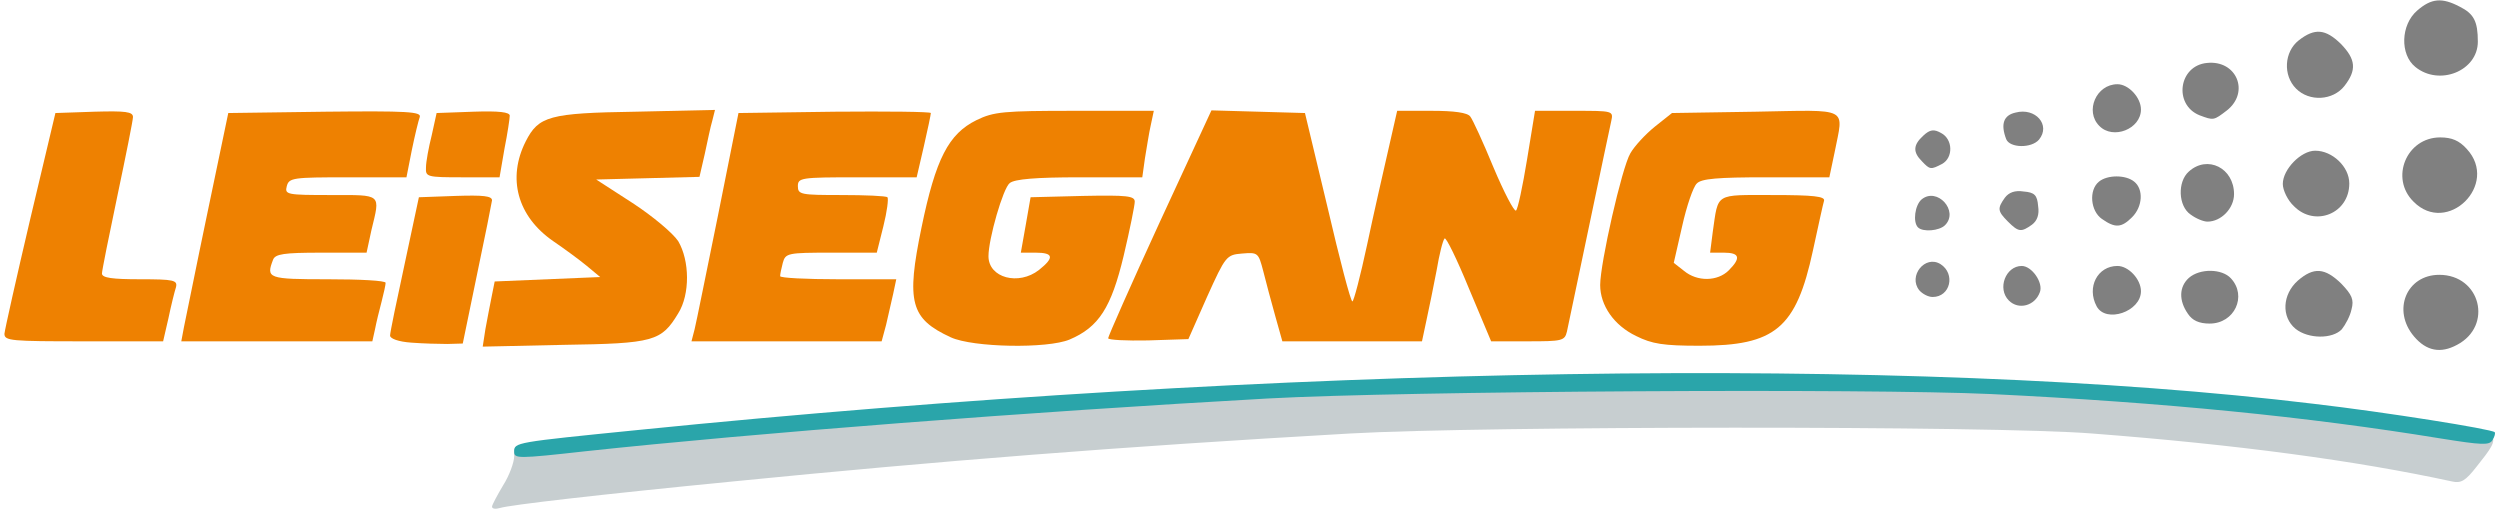
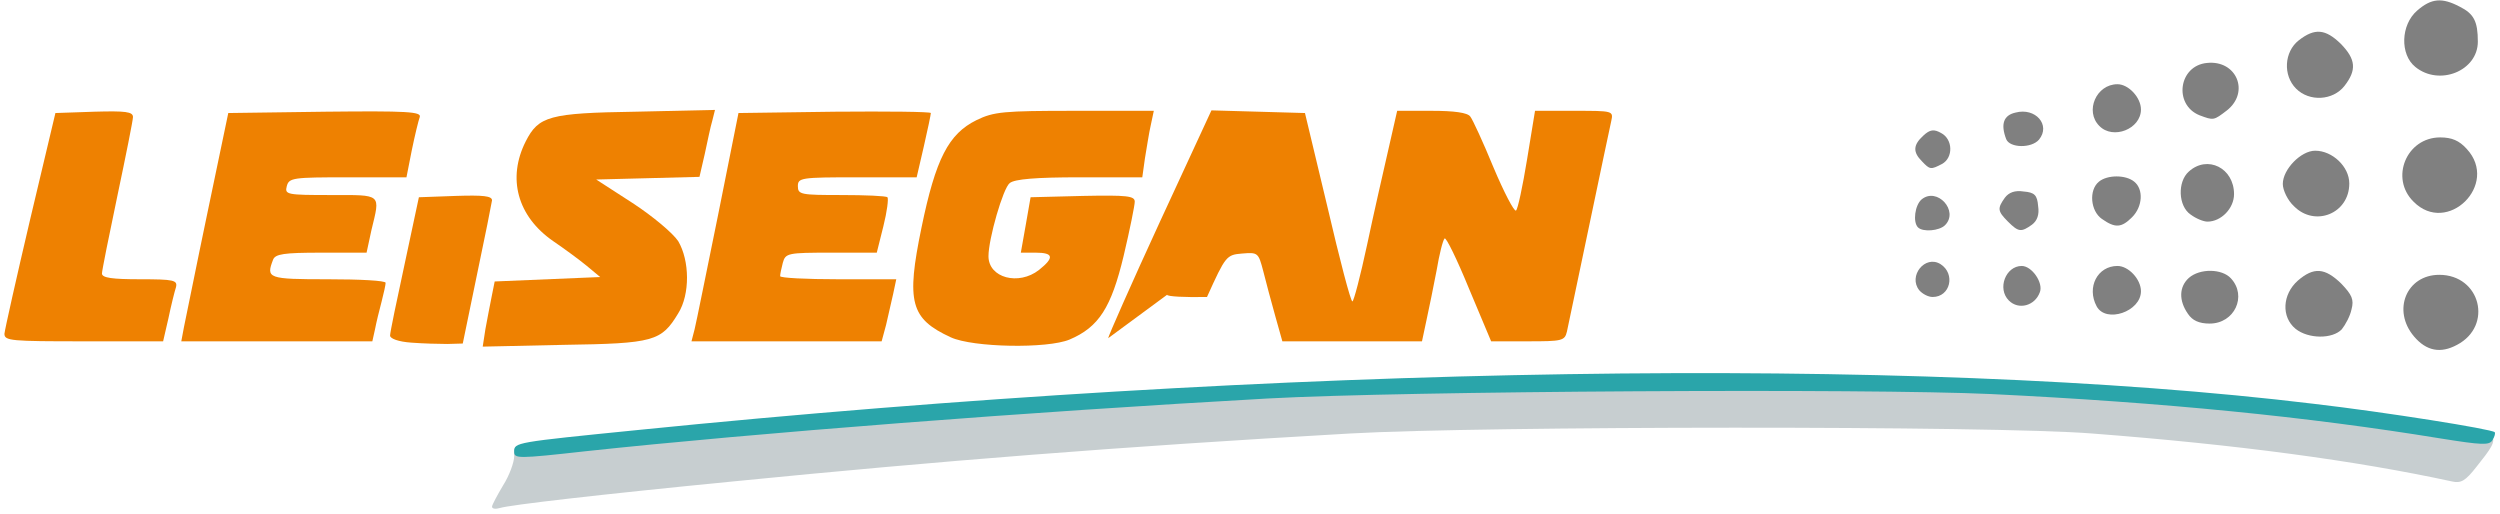
<svg xmlns="http://www.w3.org/2000/svg" version="1.0" width="564px" height="116px" viewBox="0 0 564 116" preserveAspectRatio="xMidYMid meet">
  <g fill="#ee8101">
    <path d="M92.8 77.3 c-2.9 -0.2 -4.8 -0.9 -4.8 -1.6 0 -0.7 1.5 -7.9 3.3 -16.2 l3.2 -15 8.3 -0.3 c6.2 -0.2 8.2 0 8.2 1 -0.1 0.7 -1.6 8.3 -3.4 16.8 l-3.2 15.5 -3.5 0.1 c-1.9 0 -5.5 -0.1 -8.1 -0.3z" />
    <path d="M109.5 74.3 c0.4 -2.1 1 -5.4 1.4 -7.3 l0.7 -3.5 11.9 -0.5 11.9 -0.5 -3 -2.5 c-1.7 -1.4 -5.1 -3.9 -7.6 -5.6 -8.1 -5.6 -10.4 -14.2 -6.2 -22.5 2.9 -5.7 5.3 -6.4 24.8 -6.7 l17.9 -0.4 -0.6 2.4 c-0.4 1.3 -1.1 4.7 -1.7 7.5 l-1.2 5.2 -11.6 0.3 -11.7 0.3 8.2 5.3 c4.6 3 9.1 6.8 10.3 8.6 2.6 4.4 2.7 12 0 16.3 -3.8 6.3 -5.5 6.8 -25.8 7.1 l-18.3 0.4 0.6 -3.9z" />
    <path d="M214.5 76.1 c-9.1 -4.2 -10.1 -7.9 -6.6 -24.8 3.2 -15.5 6.1 -21.1 12.4 -24.2 3.9 -1.9 6.1 -2.1 22.1 -2.1 l17.9 0 -0.7 3.3 c-0.4 1.7 -0.9 5.1 -1.3 7.4 l-0.6 4.3 -14.1 0 c-9.9 0 -14.7 0.4 -15.8 1.3 -1.5 1.1 -4.8 12.6 -4.8 16.5 0 4.9 6.8 6.7 11.4 3.1 3.5 -2.8 3.3 -3.9 -0.8 -3.9 l-3.3 0 1.1 -6.2 1.1 -6.3 11.8 -0.3 c10 -0.2 11.7 0 11.7 1.3 0 0.8 -1.1 6.3 -2.5 12.2 -2.8 11.7 -5.6 16.1 -12.2 18.9 -5 2.1 -21.8 1.8 -26.8 -0.5z" />
-     <path d="M369.1 75.8 c-5 -2.4 -8.1 -6.9 -8.1 -11.5 0 -4.9 4.9 -26.5 6.8 -29.7 0.9 -1.6 3.4 -4.3 5.5 -6 l3.9 -3.1 18.9 -0.3 c21.5 -0.4 19.8 -1.2 17.8 9.1 l-1.2 5.7 -14.3 0 c-10.8 0 -14.6 0.3 -15.6 1.4 -0.8 0.7 -2.3 5.1 -3.3 9.6 l-1.9 8.3 2.3 1.8 c3 2.5 7.6 2.4 10.1 -0.1 2.8 -2.8 2.5 -4 -1.1 -4 l-3.1 0 0.6 -4.7 c1.3 -8.9 0.3 -8.3 13.6 -8.3 9.1 0 11.8 0.3 11.5 1.3 -0.2 0.6 -1.3 5.7 -2.5 11.2 -3.8 17.6 -8.5 21.5 -25.6 21.5 -8.1 0 -10.7 -0.4 -14.3 -2.2z" />
    <path d="M1 75.3 c0.1 -1 2.7 -12.6 5.8 -25.8 l5.7 -24 8.8 -0.3 c7 -0.2 8.7 0 8.7 1.2 0 0.7 -1.6 8.7 -3.5 17.7 -1.9 9 -3.5 17 -3.5 17.6 0 1 2.4 1.3 8.6 1.3 7.6 0 8.5 0.2 8.1 1.8 -0.3 0.9 -1.1 4.1 -1.7 7 l-1.2 5.2 -17.9 0 c-16.4 0 -17.9 -0.1 -17.9 -1.7z" />
    <path d="M41.5 73.8 c0.4 -1.8 2.7 -13.4 5.3 -25.8 l4.7 -22.5 21.9 -0.3 c18.5 -0.2 21.7 0 21.3 1.2 -0.3 0.8 -1.1 4.1 -1.8 7.5 l-1.2 6.1 -13.2 0 c-12.4 0 -13.3 0.1 -13.8 2 -0.5 1.9 0 2 9.9 2 11.7 0 11.2 -0.4 9.2 7.9 l-1.1 5.1 -10.3 0 c-8.4 0 -10.3 0.3 -10.8 1.6 -1.6 4.2 -1.2 4.4 12.4 4.4 7.2 0 13 0.3 13 0.8 0 0.4 -0.4 2.3 -0.9 4.2 -0.5 1.9 -1.2 4.7 -1.5 6.3 l-0.6 2.7 -21.6 0 -21.5 0 0.6 -3.2z" />
    <path d="M156.7 74.3 c0.4 -1.6 2.7 -13.1 5.3 -25.8 l4.6 -23 21.7 -0.3 c11.9 -0.1 21.7 0 21.7 0.3 0 0.3 -0.7 3.7 -1.6 7.6 l-1.6 6.9 -13.4 0 c-12.7 0 -13.4 0.1 -13.4 2 0 1.9 0.7 2 9.8 2 5.4 0 10.1 0.2 10.4 0.5 0.3 0.3 -0.1 3.3 -0.9 6.5 l-1.5 6 -10.3 0 c-9.8 0 -10.3 0.1 -10.9 2.3 -0.3 1.2 -0.6 2.5 -0.6 3 0 0.4 5.9 0.7 13.1 0.7 l13.1 0 -0.7 3.3 c-0.4 1.7 -1.1 4.9 -1.6 7 l-1 3.7 -21.5 0 -21.4 0 0.7 -2.7z" />
-     <path d="M250 76.3 c0 -0.4 5.2 -12.2 11.6 -26.1 l11.7 -25.3 10.6 0.3 10.5 0.3 5.1 21.3 c2.7 11.6 5.2 21.2 5.6 21.2 0.3 0 1.8 -5.7 3.3 -12.7 1.5 -7.1 3.7 -16.7 4.8 -21.5 l2 -8.8 7.8 0 c5 0 8.1 0.4 8.7 1.3 0.5 0.6 2.9 5.8 5.2 11.4 2.4 5.7 4.7 10.1 5.1 9.8 0.4 -0.2 1.5 -5.4 2.5 -11.5 l1.8 -11 8.9 0 c8.7 0 8.8 0 8.3 2.3 -0.3 1.2 -2.5 11.9 -5 23.7 -2.5 11.8 -4.7 22.5 -5 23.8 -0.5 2.1 -1.1 2.2 -8.8 2.2 l-8.3 0 -5 -11.9 c-2.7 -6.6 -5.2 -11.7 -5.5 -11.3 -0.4 0.4 -1.2 3.6 -1.8 7.2 -0.7 3.6 -1.7 8.6 -2.3 11.3 l-1 4.7 -15.8 0 -15.7 0 -1.6 -5.7 c-0.9 -3.2 -2.1 -7.7 -2.7 -10.1 -1.1 -4.2 -1.2 -4.3 -4.8 -4 -3.5 0.3 -3.7 0.5 -7.9 9.8 l-4.2 9.5 -9.1 0.3 c-4.9 0.1 -9 -0.1 -9 -0.5z" />
-     <path d="M96.1 37.8 c0 -1.3 0.6 -4.5 1.3 -7.3 l1.1 -5 8.3 -0.3 c5.8 -0.2 8.2 0.1 8.2 0.9 0 0.6 -0.5 4 -1.2 7.5 l-1.1 6.4 -8.4 0 c-8 0 -8.3 -0.1 -8.2 -2.2z" />
+     <path d="M250 76.3 c0 -0.4 5.2 -12.2 11.6 -26.1 l11.7 -25.3 10.6 0.3 10.5 0.3 5.1 21.3 c2.7 11.6 5.2 21.2 5.6 21.2 0.3 0 1.8 -5.7 3.3 -12.7 1.5 -7.1 3.7 -16.7 4.8 -21.5 l2 -8.8 7.8 0 c5 0 8.1 0.4 8.7 1.3 0.5 0.6 2.9 5.8 5.2 11.4 2.4 5.7 4.7 10.1 5.1 9.8 0.4 -0.2 1.5 -5.4 2.5 -11.5 l1.8 -11 8.9 0 c8.7 0 8.8 0 8.3 2.3 -0.3 1.2 -2.5 11.9 -5 23.7 -2.5 11.8 -4.7 22.5 -5 23.8 -0.5 2.1 -1.1 2.2 -8.8 2.2 l-8.3 0 -5 -11.9 c-2.7 -6.6 -5.2 -11.7 -5.5 -11.3 -0.4 0.4 -1.2 3.6 -1.8 7.2 -0.7 3.6 -1.7 8.6 -2.3 11.3 l-1 4.7 -15.8 0 -15.7 0 -1.6 -5.7 c-0.9 -3.2 -2.1 -7.7 -2.7 -10.1 -1.1 -4.2 -1.2 -4.3 -4.8 -4 -3.5 0.3 -3.7 0.5 -7.9 9.8 c-4.9 0.1 -9 -0.1 -9 -0.5z" />
  </g>
  <g fill="#c7ced0">
    <path d="M111 114.3 c0 -0.4 1.2 -2.6 2.5 -4.8 1.4 -2.2 2.5 -5.2 2.5 -6.6 0 -3.1 -2.7 -2.6 36.8 -6.4 84.7 -8.1 152.9 -11.5 231.6 -11.5 74.6 0 116.2 2.6 164.6 10.2 15.8 2.5 15.8 2.4 9.7 10.1 -2.5 3.2 -3.5 3.8 -5.6 3.3 -21.7 -4.7 -48.5 -8.3 -81.1 -10.8 -22.3 -1.8 -137.5 -1.7 -167.5 0 -52.4 3 -92.6 6.2 -139 10.8 -30.6 3 -50.4 5.3 -52.7 6 -1 0.3 -1.8 0.2 -1.8 -0.3z" />
  </g>
  <g fill="#808080">
    <path d="M544.6 75.9 c-5 -5.9 -1.7 -13.9 5.7 -13.9 9.3 0 12.2 11.5 4 15.8 -3.7 2 -6.9 1.4 -9.7 -1.9z" />
    <path d="M517.9 74.2 c-3.3 -2.7 -3 -7.8 0.5 -10.9 3.6 -3.1 6.1 -2.9 9.8 0.7 2.4 2.5 2.9 3.6 2.3 5.8 -0.3 1.5 -1.4 3.5 -2.2 4.5 -2.1 2.2 -7.5 2.2 -10.4 -0.1z" />
    <path d="M493.6 70.8 c-2.1 -3 -2 -6.1 0.2 -8.1 2.5 -2.2 7.5 -2.1 9.5 0.1 3.7 4 0.8 10.2 -4.8 10.2 -2.4 0 -3.9 -0.7 -4.9 -2.2z" />
    <path d="M473 69.1 c-2.3 -4.3 0.2 -9.1 4.7 -9.1 2.5 0 5.3 3 5.3 5.7 0 4.6 -7.9 7.3 -10 3.4z" />
    <path d="M453.2 67.8 c-2.7 -2.7 -0.7 -7.8 2.9 -7.8 2.3 0 4.9 3.8 4.1 5.9 -1.1 3.1 -4.8 4.1 -7 1.9z" />
    <path d="M433 65.5 c-2.6 -3.2 1.3 -8.1 4.8 -5.9 3.4 2.2 2.2 7.4 -1.8 7.4 -1 0 -2.3 -0.7 -3 -1.5z" />
    <path d="M432.7 51.3 c-1.2 -1.2 -0.7 -5 0.8 -6.3 3.5 -2.9 8.5 2.6 5.3 5.8 -1.3 1.3 -5 1.6 -6.1 0.5z" />
    <path d="M453 50 c-2.4 -2.4 -2.4 -3 -0.7 -5.4 0.9 -1.2 2.3 -1.7 4.2 -1.4 2.5 0.2 3.1 0.8 3.3 3.3 0.3 1.9 -0.2 3.3 -1.4 4.2 -2.4 1.7 -3 1.7 -5.4 -0.7z" />
    <path d="M474.2 49.4 c-2.6 -1.8 -3 -6.5 -0.7 -8.4 1.9 -1.6 6.1 -1.6 8 0 2.1 1.7 1.9 5.6 -0.5 8 -2.4 2.4 -3.8 2.5 -6.8 0.4z" />
    <path d="M494.2 48.4 c-2.8 -1.9 -3 -7.4 -0.4 -9.7 4.2 -3.8 10.2 -0.8 10.2 5.1 0 3.2 -2.9 6.2 -6 6.2 -0.9 0 -2.6 -0.7 -3.8 -1.6z" />
    <path d="M517.5 46.5 c-1.4 -1.3 -2.5 -3.6 -2.5 -5 0 -3.3 4.1 -7.5 7.3 -7.5 3.9 0 7.7 3.6 7.7 7.4 0 6.8 -7.8 9.9 -12.5 5.1z" />
    <path d="M544.5 45.5 c-5.4 -5.3 -1.6 -14.5 6 -14.5 2.6 0 4.3 0.7 6 2.6 7.4 8 -4.4 19.6 -12 11.9z" />
    <path d="M433.6 36.4 c-2.1 -2.1 -2 -3.7 0.3 -5.8 1.5 -1.4 2.4 -1.5 4 -0.6 2.7 1.4 2.8 5.6 0.2 7 -2.5 1.3 -2.7 1.3 -4.5 -0.6z" />
    <path d="M452.6 31.4 c-1.3 -3.4 -0.6 -5.4 2.1 -6 4.5 -1.2 8 2.8 5.3 6.1 -1.7 2 -6.6 1.9 -7.4 -0.1z" />
    <path d="M473.6 28.4 c-3.3 -3.3 -0.7 -9.4 4.1 -9.4 2.5 0 5.3 3 5.3 5.7 0 4.4 -6.3 6.9 -9.4 3.7z" />
    <path d="M496.2 26 c-5.9 -2.4 -4.7 -11.2 1.7 -11.8 6.7 -0.7 9.7 6.6 4.5 10.7 -3 2.3 -3 2.3 -6.2 1.1z" />
    <path d="M518 20 c-3 -3 -2.7 -8.3 0.6 -10.9 3.6 -2.8 6 -2.6 9.5 0.8 3.4 3.5 3.6 5.9 0.8 9.5 -2.6 3.3 -7.9 3.6 -10.9 0.6z" />
    <path d="M544.9 15.1 c-3.5 -2.8 -3.3 -9.5 0.4 -12.7 3.2 -2.8 5.6 -3 9.6 -0.9 3.2 1.6 4.1 3.3 4.1 7.9 0 6.6 -8.7 10.1 -14.1 5.7z" />
  </g>
  <g fill="#2aa5aa">
    <path d="M116 101.9 c0 -2.1 0.1 -2.1 28 -4.9 145.7 -14.7 287.2 -16.9 378 -5.9 16.3 1.9 40.1 5.7 40.8 6.4 0.2 0.2 0 1 -0.5 1.8 -0.7 1.2 -2.4 1.1 -11.8 -0.4 -30 -4.9 -62.2 -8.1 -101.3 -10 -27.9 -1.3 -132.1 -0.7 -163.2 1 -53.8 3 -115.7 7.8 -153.9 11.9 -15.3 1.7 -16.1 1.7 -16.1 0.1z" />
  </g>
  <g fill="#72b8bb">
 </g>
</svg>